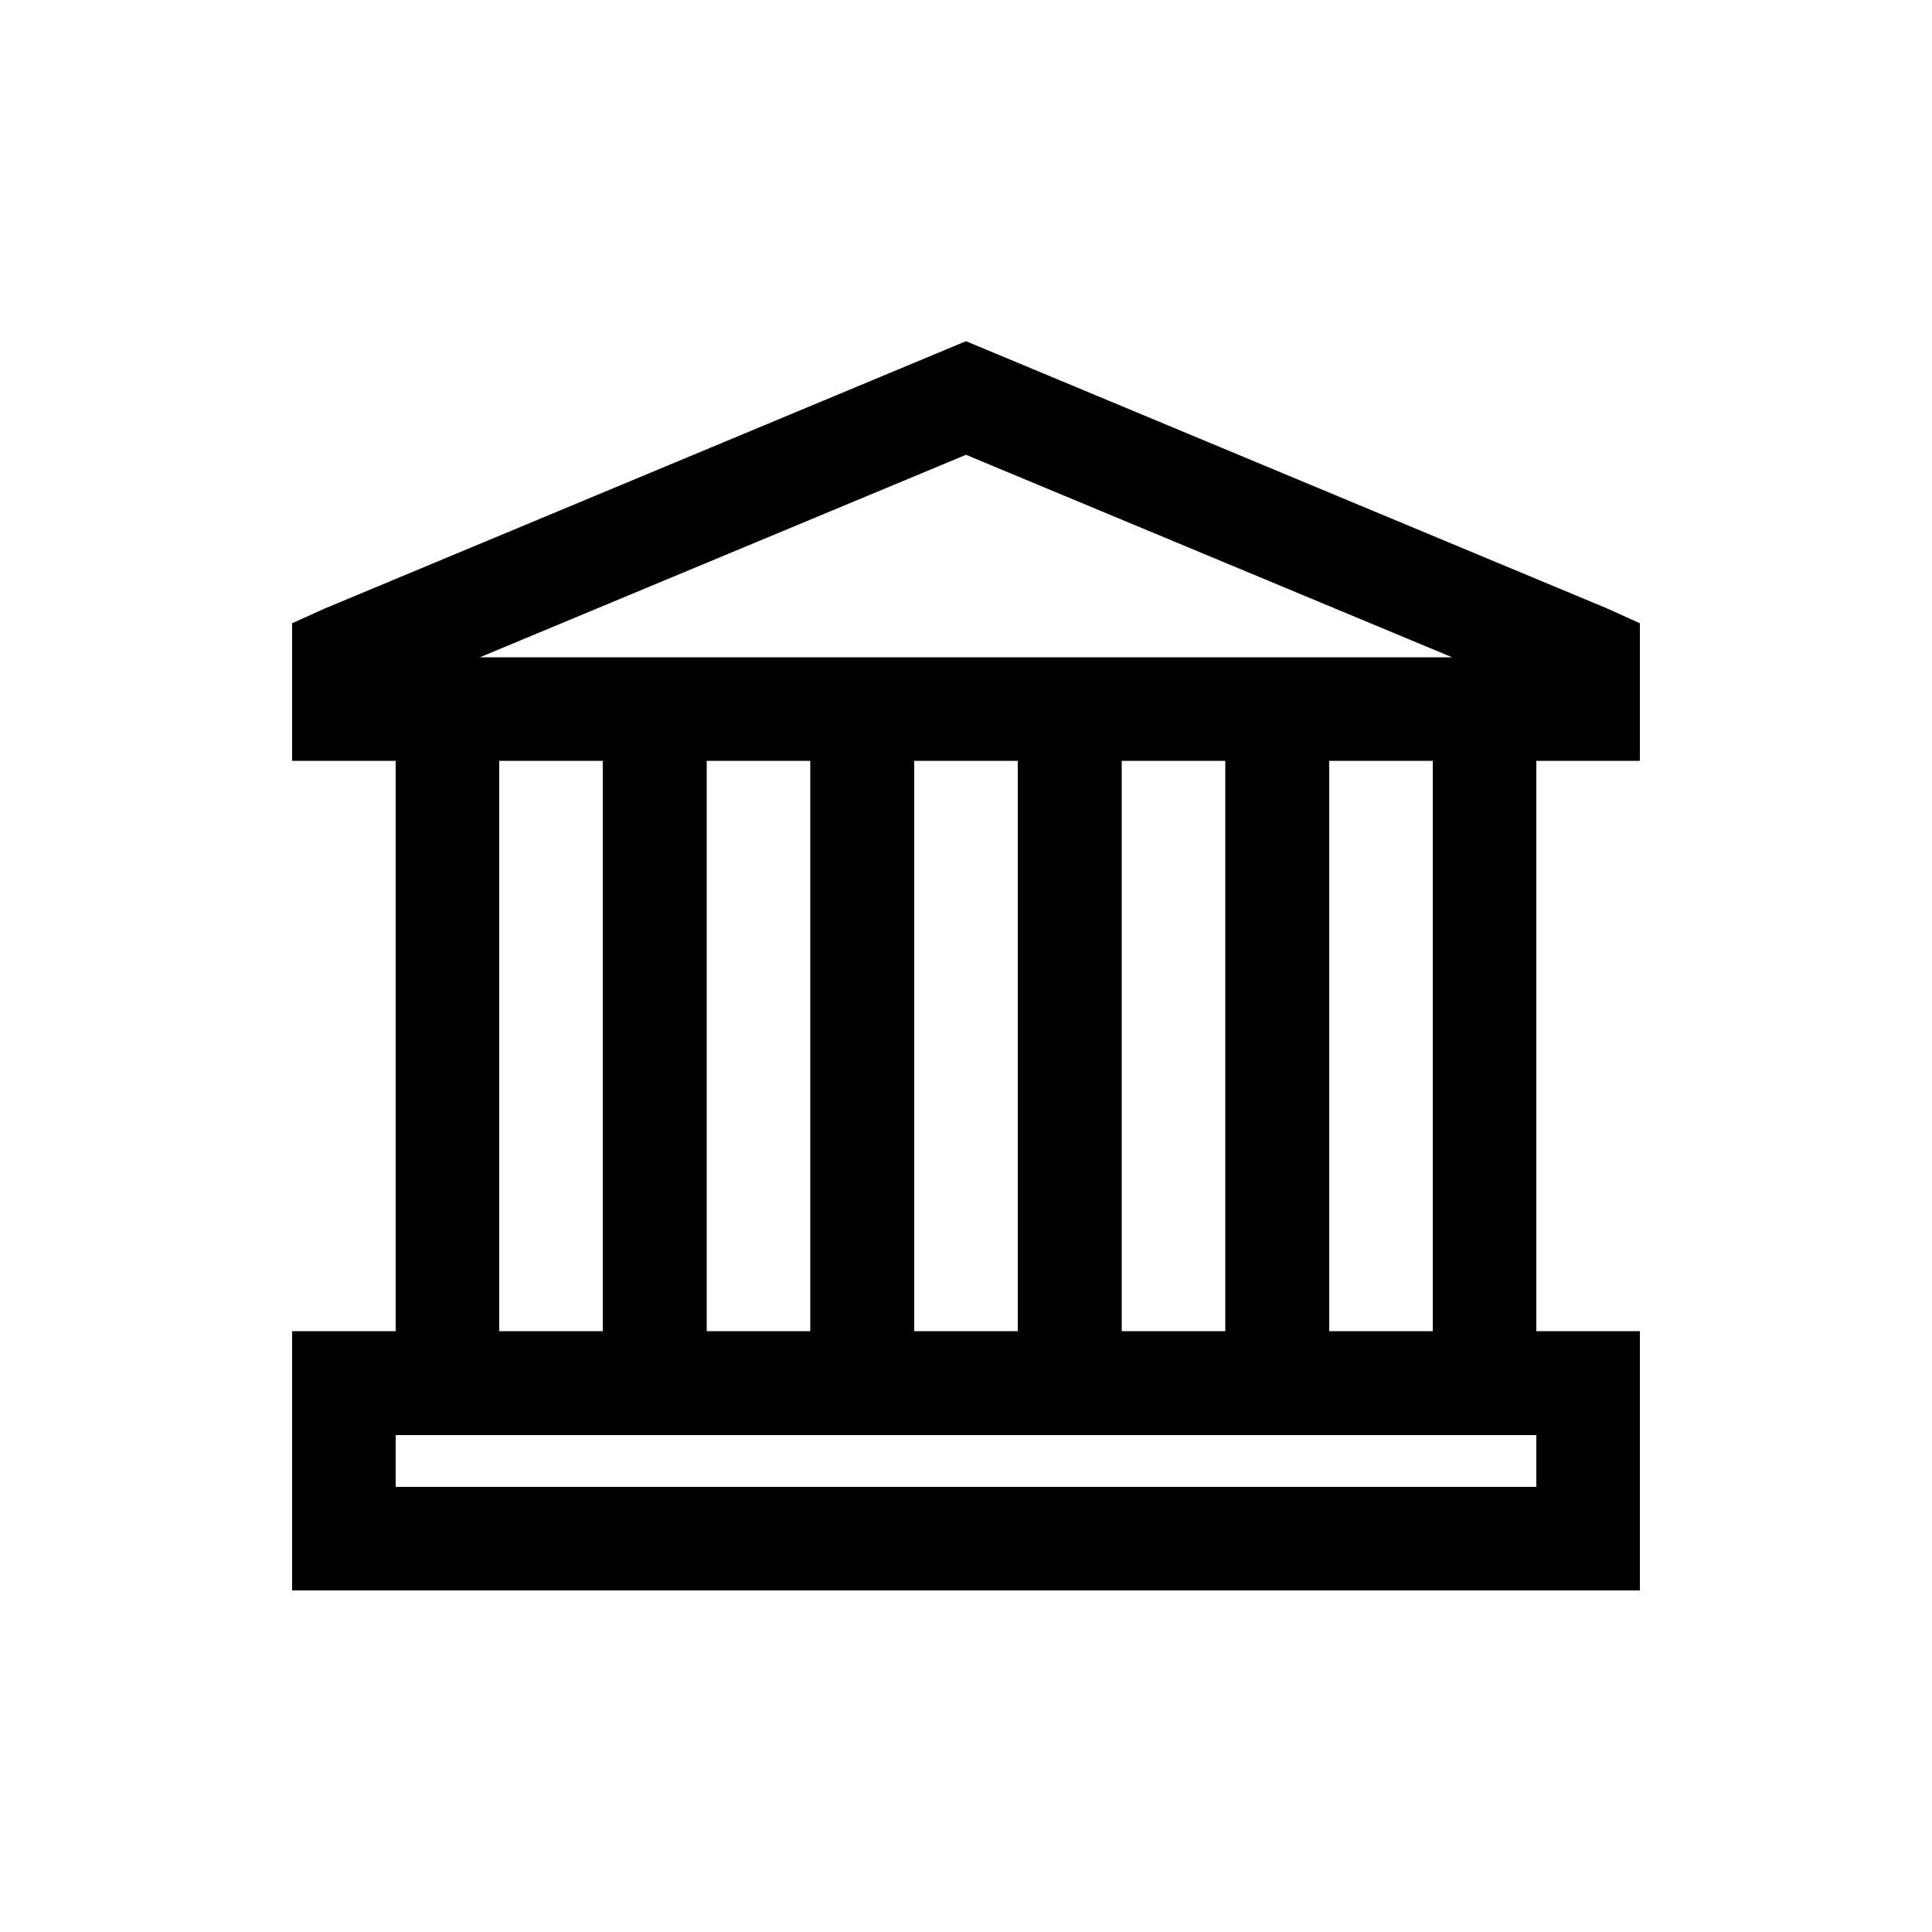
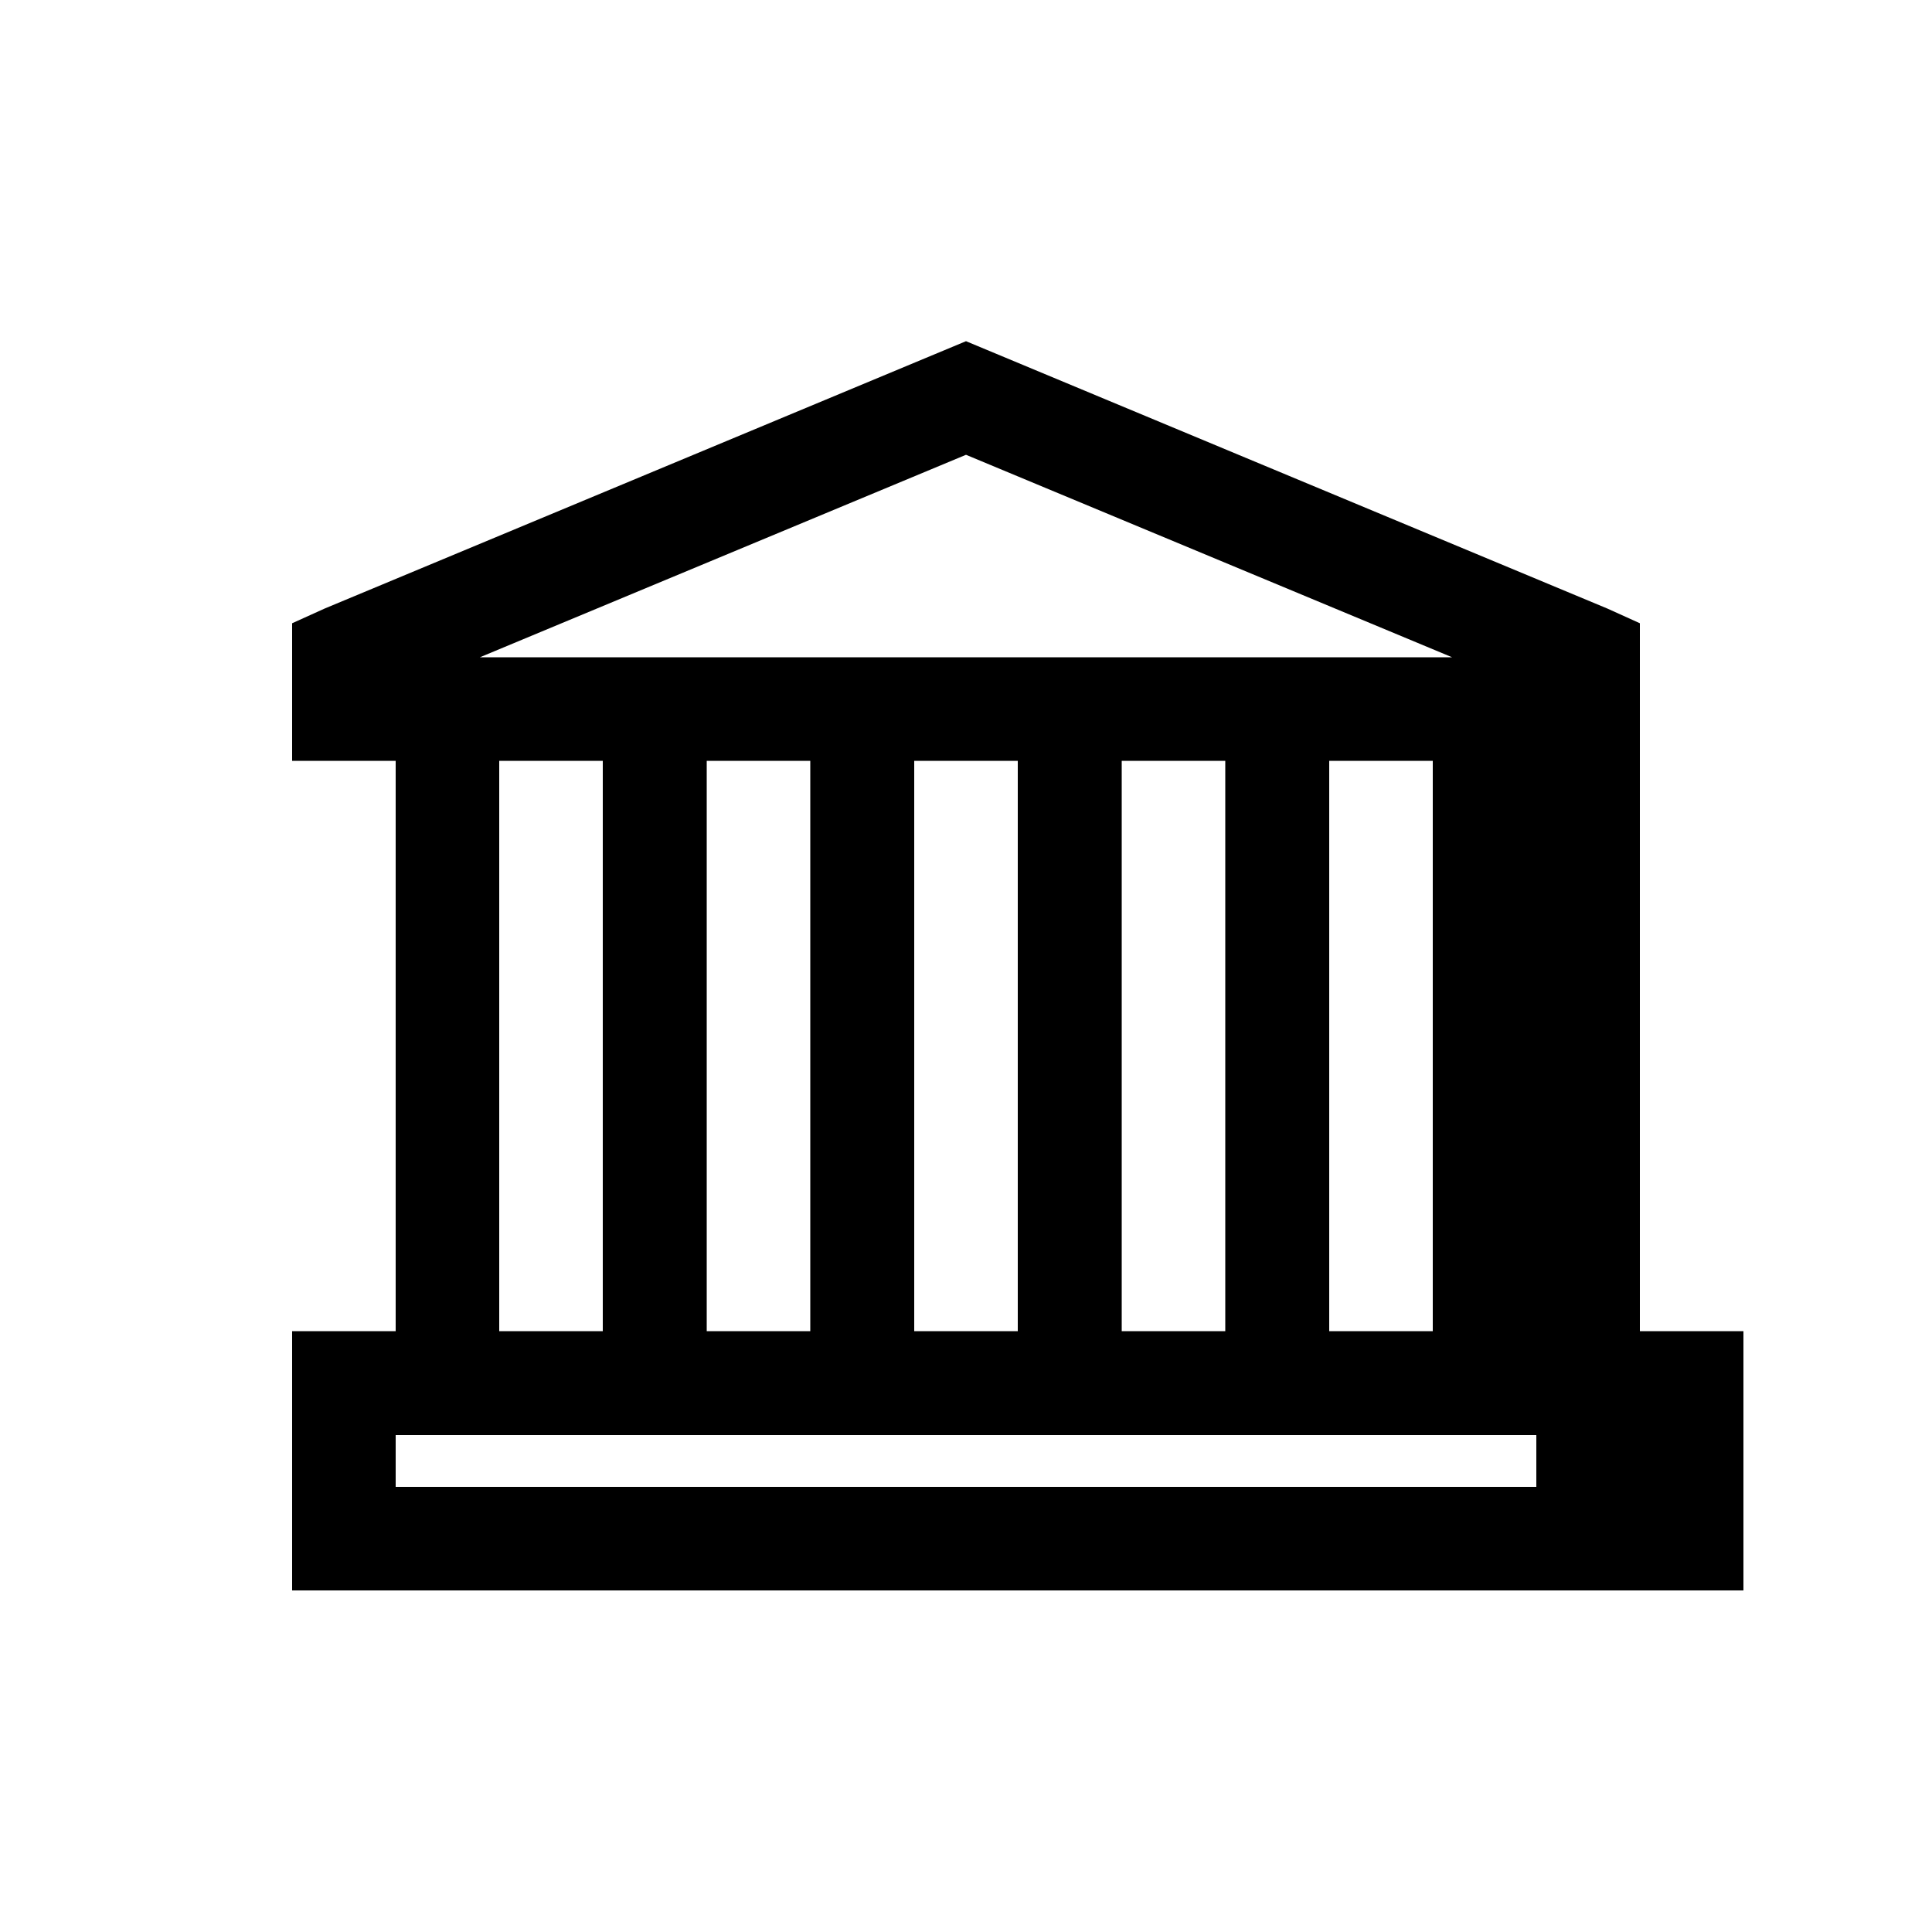
<svg xmlns="http://www.w3.org/2000/svg" viewBox="0 0 50 50">
-   <path d="m41.6 15.75.84.38v3.56h-2.68v14.76h2.68v6.71H7.56v-6.71h2.68V19.69H7.56v-3.56l.84-.38L25 8.83l16.6 6.92ZM10.24 38.48h29.52v-1.34H10.24v1.34Zm2.18-21.47h25.16L25 11.77l-12.58 5.24Zm.5 17.44h2.68V19.69h-2.68v14.76Zm5.37 0h2.68V19.69h-2.68v14.76Zm5.37 0h2.68V19.69h-2.68v14.76Zm5.37 0h2.68V19.69h-2.68v14.76Zm5.37 0h2.68V19.69H34.4v14.76Z" fill="currentColor" />
+   <path d="m41.6 15.75.84.38v3.56v14.76h2.68v6.71H7.56v-6.71h2.68V19.69H7.56v-3.56l.84-.38L25 8.83l16.6 6.92ZM10.24 38.48h29.52v-1.34H10.24v1.34Zm2.18-21.47h25.16L25 11.77l-12.58 5.24Zm.5 17.44h2.68V19.69h-2.68v14.76Zm5.37 0h2.68V19.69h-2.68v14.76Zm5.37 0h2.68V19.69h-2.68v14.76Zm5.37 0h2.68V19.69h-2.68v14.76Zm5.37 0h2.68V19.69H34.4v14.76Z" fill="currentColor" />
</svg>